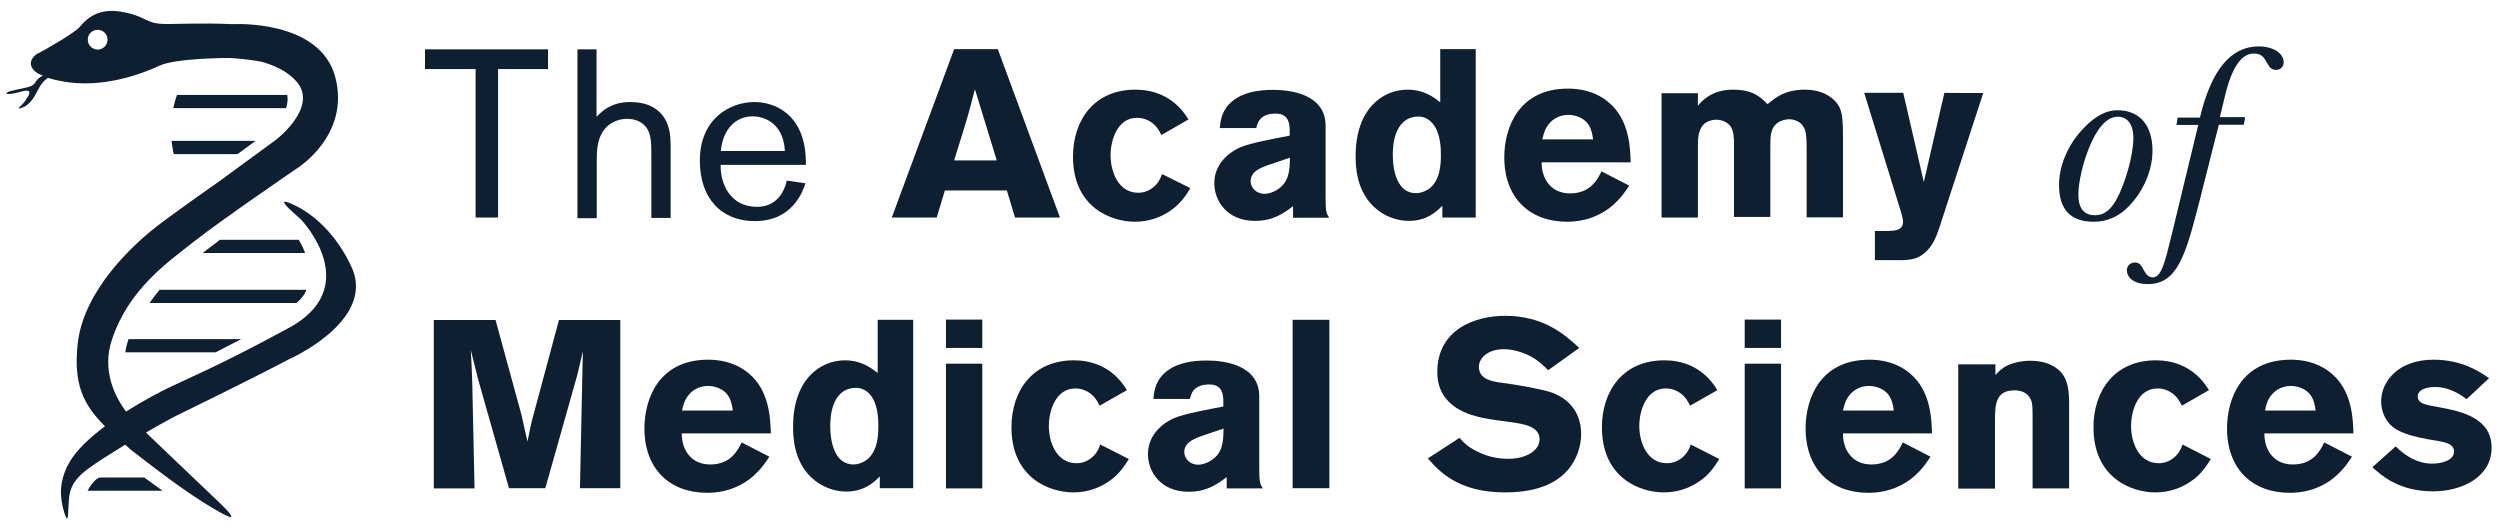
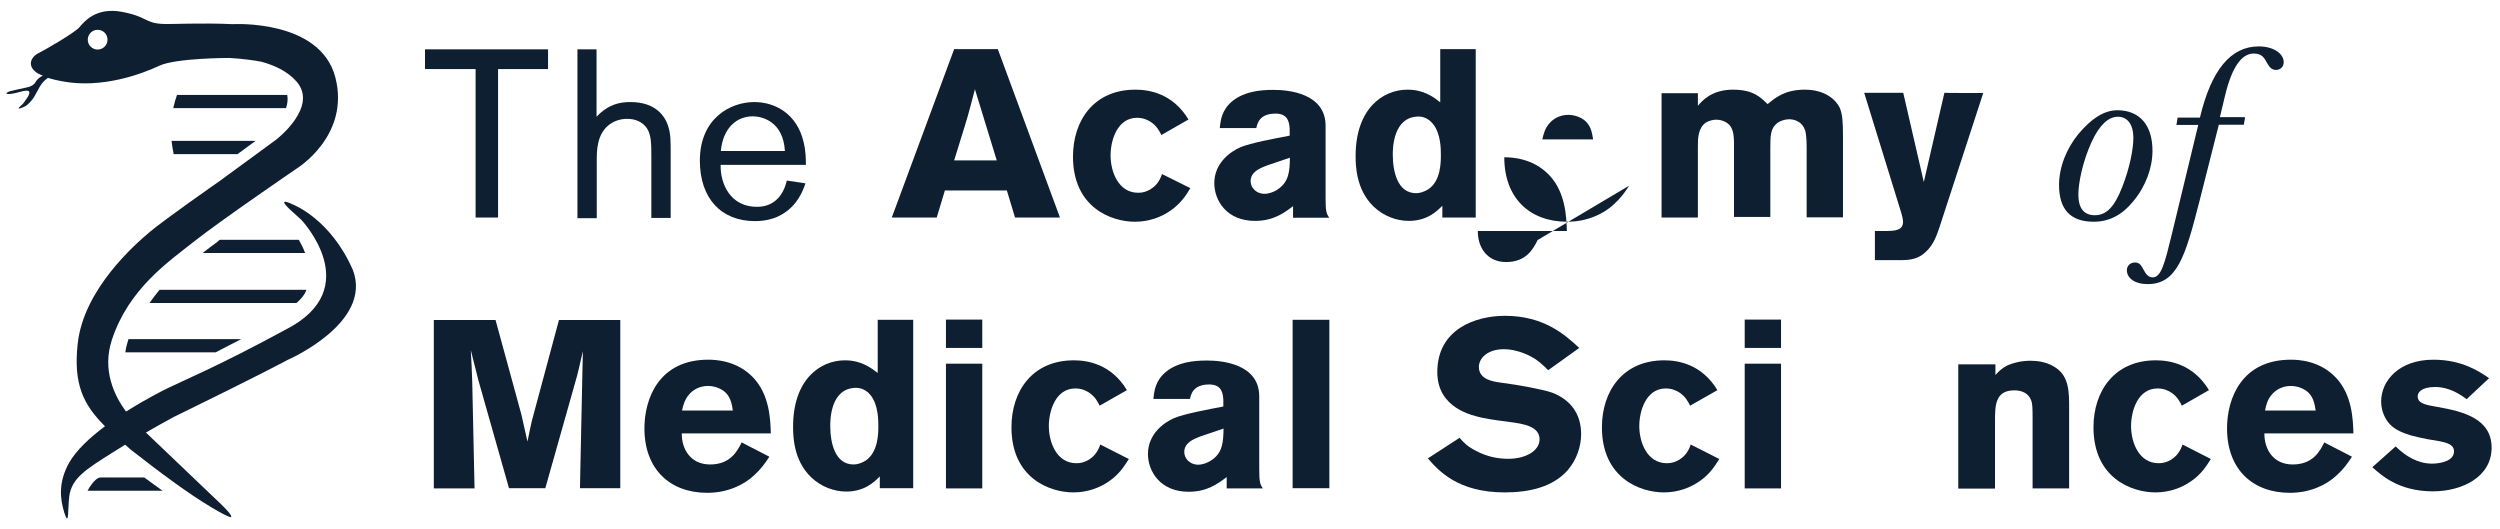
<svg xmlns="http://www.w3.org/2000/svg" version="1.1" id="Layer_1" x="0px" y="0px" viewBox="0 0 1190.6 252" style="enable-background:new 0 0 1190.6 252;" xml:space="preserve">
  <style type="text/css">
	.st0{fill:#0F1F32;}
</style>
  <g>
    <g>
      <path class="st0" d="M82.7,73.4h30.4l8.6-6.3h-40C81.9,69.1,82.3,71.2,82.7,73.4z" />
      <path class="st0" d="M136.8,45.2H84.3c-0.6,1.6-1.2,3.7-1.8,6.3h53.7C136.9,49.5,137.2,47.4,136.8,45.2z" />
    </g>
    <g>
      <path class="st0" d="M76,138c-1.7,2-3.2,4.1-4.8,6.3h70c2.3-2,4.1-4.2,4.7-6.3H76z" />
      <path class="st0" d="M61.2,161.5l-0.2,0.6c-0.6,1.9-1.1,3.8-1.3,5.7h43c3.7-1.9,7.8-4.1,12.2-6.3H61.2z" />
      <path class="st0" d="M96.5,120.5h48.8c-0.8-2.3-1.9-4.4-3-6.3h-37.6c-0.5,0.4-0.8,0.6-1.2,1C101.3,116.8,98.9,118.6,96.5,120.5z" />
    </g>
    <path class="st0" d="M77.4,233.7H41.7c0,0,3.3-6.3,6.2-6.3s20.8,0,20.8,0L77.4,233.7z" />
    <g>
      <path class="st0" d="M295.4,152.3v80.2h-19.2l1.2-57.1l0.2-8.1l-0.7,2.9c-1.1,4.5-1.1,5.1-2,8.5l-15.2,53.8h-17.3l-14.6-51.5    l-3.6-14.3c0.4,6.3,0.4,7.8,0.7,15.3l1.1,50.6h-19.4v-80.2H236l12.3,45l2.9,12.9c1.2-5.6,1.2-6.1,2.1-9.9l12.9-48h29.2V152.3z" />
      <path class="st0" d="M366.4,217.5c-2,3.1-4.1,6-7.2,8.8c-5.1,4.8-12.9,8.4-22.4,8.4c-17.7,0-29.9-11.2-29.9-30.7    c0-14.3,7-32.7,30.4-32.7c3.5,0,13.7,0.4,21.4,8.5c7.8,8.2,8.2,19.9,8.4,26.6h-42.4c-0.1,7.4,4.1,14.8,13.5,14.8    c9.5,0,12.9-6.2,15-10.5L366.4,217.5z M349,195.5c-0.4-2.5-0.8-5.8-3.3-8.4c-2.1-2.1-5.5-3.3-8.5-3.3c-4.2,0-7.2,2-8.8,3.8    c-2.4,2.6-3,5.4-3.6,7.9H349z" />
      <path class="st0" d="M434.9,152.3v80.2H419v-5.6c-2.7,2.7-7.3,7.2-16,7.2c-5.8,0-12-2.3-16.7-6.8c-8.6-8.2-8.6-20.2-8.6-24.1    c0-22.4,12.8-31.6,24.7-31.6c7.9,0,12.5,3.7,15.6,6v-25.3h16.8V152.3z M418.3,202.9c0-2.7,0-10.1-3.7-14.7    c-0.8-1.1-3.3-3.5-6.8-3.5c-12.4,0-12.4,15.5-12.4,18.1c0,8.2,2.3,18.4,11.1,18.4c1.9,0,3.9-0.7,5.7-1.8    C418.3,215.3,418.3,206.3,418.3,202.9z" />
      <path class="st0" d="M450.5,152.2h17.3v13.5h-17.3V152.2z M450.5,173.2h17.3v59.4h-17.3V173.2z" />
      <path class="st0" d="M537.6,218.6c-2.1,3.3-4.5,7.2-9.3,10.5c-4.5,3.2-10.4,5.4-17.1,5.4c-11.3,0-29.5-6.8-29.5-31    c0-17.3,10-31.9,29.7-31.9c6.6,0,17.8,1.8,25.3,14.2l-13,7.4c-1.1-2.1-2.1-4.2-5-6.2c-1.7-1.1-3.8-2-6.6-2    c-9.4,0-12.6,10.7-12.6,17.9c0,7.9,3.8,17.7,13.1,17.7c1,0,5.2,0,8.8-4.1c1.4-1.7,2-3.1,2.6-4.8L537.6,218.6z" />
      <path class="st0" d="M549.3,190c0.4-4.1,1-8.9,6.2-13.1c5.5-4.3,12.5-5.2,19.4-5.2c7.3,0,24.8,1.7,24.8,17.1v34.5    c0,6.3,0.4,7.3,1.7,9.3h-17.2v-5.4c-4.4,3.3-9.4,7-18.1,7c-13.6,0-19.4-9.8-19.4-18c0-9.5,7.6-15,12.5-17.1c4.8-2,16-4.1,23.4-5.5    v-3.2c-0.2-2.7-0.5-7.3-6.7-7.3c-7.8,0-8.7,4.8-9.2,6.9L549.3,190L549.3,190z M571.5,207.9c-3,1.2-7.5,2.9-7.5,7.4    c0,2.9,2.5,6,6.6,6c2.1,0,4.2-0.8,6-1.9c5.8-3.6,6-9.1,6.1-15.3L571.5,207.9z" />
      <path class="st0" d="M633.1,152.3v80.2h-17.5v-80.2H633.1z" />
      <path class="st0" d="M695.1,208.5c2,2.3,3.7,4.1,7.8,6.2c5.4,2.9,10.7,3.8,15.5,3.8c8,0,14.8-3.7,14.8-9.3c0-6.3-8.1-7.4-14-8.2    c-4.4-0.6-8.8-1.1-13.1-2c-4.9-1.1-21.6-4.5-21.6-21.8c0-20.6,18.4-26.8,32.2-26.8c18.5,0,28.5,8.9,35.4,15.3l-14.8,10.6    c-2.5-2.5-4.8-4.7-8-6.4c-2.9-1.6-8-3.6-13.1-3.6c-8,0-11.9,4.5-11.9,8.4c0,6.1,6.8,7,10.3,7.5c8.5,1.1,20,3.2,24.6,4.8    c9.2,3.5,13.8,10.6,13.8,19.7c0,5.8-2.1,12.2-6.3,17.1c-7.3,8.4-18.9,10.7-30.1,10.7c-22.5,0-31.6-10.5-36.6-16.2L695.1,208.5z" />
      <path class="st0" d="M818.8,218.6c-2.1,3.3-4.5,7.2-9.3,10.5c-4.5,3.2-10.4,5.4-17.1,5.4c-11.3,0-29.5-6.8-29.5-31    c0-17.3,10-31.9,29.7-31.9c6.6,0,17.8,1.8,25.3,14.2l-13,7.4c-1.1-2.1-2.1-4.2-5-6.2c-1.7-1.1-3.8-2-6.6-2    c-9.4,0-12.6,10.7-12.6,17.9c0,7.9,3.8,17.7,13.1,17.7c1,0,5.2,0,8.8-4.1c1.4-1.7,2-3.1,2.6-4.8L818.8,218.6z" />
      <path class="st0" d="M830.9,152.2h17.3v13.5h-17.3V152.2z M830.9,173.2h17.3v59.4h-17.3V173.2z" />
-       <path class="st0" d="M919.4,217.5c-2,3.1-4.1,6-7.2,8.8c-5.1,4.8-12.9,8.4-22.4,8.4c-17.7,0-29.9-11.2-29.9-30.7    c0-14.3,7-32.7,30.4-32.7c3.6,0,13.7,0.4,21.4,8.5c7.8,8.2,8.2,19.9,8.4,26.6h-42.4c-0.1,7.4,4.1,14.8,13.5,14.8    c9.5,0,12.9-6.2,15-10.5L919.4,217.5z M901.9,195.5c-0.4-2.5-0.8-5.8-3.3-8.4c-2.1-2.1-5.5-3.3-8.5-3.3c-4.2,0-7.2,2-8.8,3.8    c-2.4,2.6-3,5.4-3.6,7.9H901.9z" />
      <path class="st0" d="M950.3,178.6c1.7-1.8,2.9-3.2,6-4.7c2.7-1.2,6.6-2.1,10.7-2.1c3.6,0,7.5,0.7,10.5,2.4    c6.2,3.3,7.9,8.6,7.9,17.8v40.6H968v-33.4c0-5.4-0.1-7.3-0.8-8.8c-1.3-3.2-4.4-4.5-7.9-4.5c-9.2,0-9.2,7.4-9.2,14.8v32h-17.5    v-59.2h17.7V178.6z" />
      <path class="st0" d="M1052.9,218.6c-2.1,3.3-4.5,7.2-9.3,10.5c-4.5,3.2-10.4,5.4-17.1,5.4c-11.3,0-29.5-6.8-29.5-31    c0-17.3,10-31.9,29.7-31.9c6.6,0,17.8,1.8,25.3,14.2l-12.9,7.4c-1.1-2.1-2.1-4.2-5-6.2c-1.7-1.1-3.8-2-6.6-2    c-9.4,0-12.6,10.7-12.6,17.9c0,7.9,3.8,17.7,13.1,17.7c1,0,5.2,0,8.8-4.1c1.4-1.7,2-3.1,2.6-4.8L1052.9,218.6z" />
      <path class="st0" d="M1120.1,217.5c-2,3.1-4.1,6-7.2,8.8c-5.1,4.8-12.9,8.4-22.4,8.4c-17.7,0-29.9-11.2-29.9-30.7    c0-14.3,7-32.7,30.4-32.7c3.6,0,13.7,0.4,21.4,8.5c7.8,8.2,8.2,19.9,8.4,26.6h-42.4c-0.1,7.4,4.1,14.8,13.5,14.8    c9.5,0,12.9-6.2,15-10.5L1120.1,217.5z M1102.8,195.5c-0.4-2.5-0.8-5.8-3.3-8.4c-2.1-2.1-5.5-3.3-8.5-3.3c-4.2,0-7.2,2-8.8,3.8    c-2.4,2.6-3,5.4-3.5,7.9H1102.8z" />
      <path class="st0" d="M1140.9,212.6c4.8,4.7,10.6,8.2,17.3,8.2c4.2,0,10.5-1.3,10.5-5.8c0-2-1.2-2.9-2.3-3.5    c-2.6-1.3-6.7-1.7-10.1-2.3c-2.6-0.5-5.4-1.1-8-1.8c-3.6-1.1-7.3-2.5-9.9-5.1c-2.6-2.6-4.4-6.7-4.4-11.1c0-9.8,8.4-19.9,24.9-19.9    c14,0,22.4,6,26.5,8.8l-10.7,10c-5.6-4.3-10.7-5.8-14.9-5.8c-6.8,0-8.4,2.7-8.4,4.4c0,3.5,3.7,4.1,9.4,5.1    c11.9,2.1,25.8,5.4,25.8,19.4c0,14-14.1,20.8-28,20.8c-16.5,0-24.9-8-28.8-11.5L1140.9,212.6z" />
    </g>
    <g>
      <path class="st0" d="M237.2,32.9v70.7h-10.7V32.9h-24.1v-9.4H261v9.4H237.2z" />
      <path class="st0" d="M274.9,23.5h9.2v32.1c5.7-6,11.1-7,16.2-7c11.8,0,16.5,6.6,18,11.8c1.1,3.5,1.1,6.9,1.1,12.3v31.1h-9.2V75.5    c0-7,0-11.1-2.1-14.4c-2.3-3.3-5.8-4.5-9.4-4.5c-5.7,0-12,3.2-13.8,11.5c-0.7,3-0.7,5.8-0.7,9.8v26h-9.2V23.5z" />
      <path class="st0" d="M383.6,87.3c-1.2,3.6-6,18-24.1,18c-15.9,0-26.2-10.7-26.2-28.8c0-20.2,14.6-27.9,25.9-27.9    c9.9,0,20.3,5.5,23.5,19c1.1,4.5,1.1,8.6,1.1,10.9h-40.6c-0.2,8.9,4.5,20,17.3,20c8.1,0,12.6-5.4,14.2-12.5L383.6,87.3z     M373.8,71.9c-0.8-14.1-10.9-16.5-15.3-16.5c-7.8,0-14.2,5.7-15.2,16.5H373.8z" />
      <path class="st0" d="M475.2,23.4l29.6,80.2h-21.4l-3.9-12.9H450l-3.9,12.9h-21.4l29.7-80.2H475.2z M464.3,42.5    c-1.1,4.1-2.1,8.2-3.3,12.4c-1.7,6-4.8,15.4-6.6,21.5h20.3L464.3,42.5z" />
      <path class="st0" d="M566.9,89.6c-2.1,3.5-4.5,7.2-9.3,10.6c-4.5,3.2-10.4,5.4-17.1,5.4c-11.3,0-29.5-6.8-29.5-31    c0-17.3,10-31.9,29.7-31.9c6.6,0,17.8,1.8,25.3,14.2l-12.9,7.4c-1.1-2.1-2.1-4.2-5-6.2c-1.7-1.1-3.8-2-6.6-2    c-9.4,0-12.6,10.7-12.6,17.9c0,7.9,3.8,17.8,13.1,17.8c1,0,5.2,0,8.8-4.1c1.4-1.7,2-3.1,2.6-4.8L566.9,89.6z" />
      <path class="st0" d="M580.9,61.1c0.4-4.1,1-8.9,6.2-13.1c5.5-4.3,12.5-5.2,19.4-5.2c7.3,0,24.8,1.7,24.8,17.1v34.5    c0,6.3,0.4,7.3,1.7,9.3h-17.2v-5.5c-4.4,3.3-9.4,7-18.1,7c-13.6,0-19.4-9.8-19.4-18c0-9.5,7.6-15,12.5-17.1c4.8-2,16-4.1,23.4-5.5    v-3.2c-0.2-2.7-0.5-7.3-6.7-7.3c-7.8,0-8.7,4.8-9.2,6.9h-17.4V61.1z M603.1,78.9c-3,1.2-7.5,2.9-7.5,7.4c0,2.9,2.5,6,6.6,6    c2.1,0,4.2-0.8,6-1.9c5.8-3.7,6-9.1,6.1-15.3L603.1,78.9z" />
      <path class="st0" d="M702.8,23.4v80.2h-15.9v-5.6c-2.7,2.7-7.3,7.2-16,7.2c-5.8,0-12-2.3-16.7-6.8c-8.6-8.2-8.6-20.2-8.6-24.1    c0-22.4,12.8-31.6,24.7-31.6c7.9,0,12.5,3.6,15.6,6V23.4H702.8z M686.2,73.8c0-2.7,0-10.1-3.7-14.7c-0.8-1.1-3.3-3.6-6.8-3.6    c-12.4,0-12.4,15.5-12.4,18.1c0,8.2,2.3,18.4,11.1,18.4c1.9,0,3.9-0.7,5.7-1.8C686.2,86.3,686.2,77.2,686.2,73.8z" />
-       <path class="st0" d="M775.9,88.4c-2,3.1-4.1,6-7.2,8.8c-5.1,4.8-12.9,8.4-22.4,8.4c-17.7,0-29.9-11.2-29.9-30.7    c0-14.3,7-32.7,30.4-32.7c3.6,0,13.7,0.4,21.4,8.5c7.8,8.2,8.2,19.9,8.4,26.6h-42.4c-0.1,7.4,4.1,14.8,13.5,14.8    c9.5,0,12.9-6.2,15-10.5L775.9,88.4z M758.7,66.4c-0.4-2.5-0.8-5.8-3.3-8.4c-2.1-2.1-5.5-3.3-8.5-3.3c-4.2,0-7.2,2-8.8,3.8    c-2.4,2.6-3,5.4-3.6,7.9H758.7z" />
+       <path class="st0" d="M775.9,88.4c-2,3.1-4.1,6-7.2,8.8c-5.1,4.8-12.9,8.4-22.4,8.4c-17.7,0-29.9-11.2-29.9-30.7    c3.6,0,13.7,0.4,21.4,8.5c7.8,8.2,8.2,19.9,8.4,26.6h-42.4c-0.1,7.4,4.1,14.8,13.5,14.8    c9.5,0,12.9-6.2,15-10.5L775.9,88.4z M758.7,66.4c-0.4-2.5-0.8-5.8-3.3-8.4c-2.1-2.1-5.5-3.3-8.5-3.3c-4.2,0-7.2,2-8.8,3.8    c-2.4,2.6-3,5.4-3.6,7.9H758.7z" />
      <path class="st0" d="M808.5,50.5c2-2.4,6.6-7.8,16.8-7.8c9.8,0,13.2,3.7,16.5,6.9c3.5-2.9,8.1-6.9,17.7-6.9    c9.8,0,14.8,4.9,16.6,8.5c1.4,3.2,1.6,7.3,1.6,13.6v38.7h-17.3V72.3c0-3.5,0-7.9-0.7-10.1c-1.6-5-6.2-5.4-7.6-5.4    c-1.7,0-3.9,0.5-5.7,1.8c-3.3,2.6-3.3,6-3.3,12.5v32.2h-17.3V68.5c0-2.6-0.1-6.1-1.7-8.4c-1.3-1.8-3.9-3.1-6.8-3.1    c-1.3,0-3.2,0.4-4.8,1.3c-3.8,2.6-3.9,7.4-3.9,11.5v33.8h-17.3V44.4h17.3v6.1H808.5z" />
      <path class="st0" d="M944.5,44.3l-20.9,64.1c-1.3,3.8-2.6,7.5-5.6,10.7c-4.1,4.4-8.1,4.7-12.6,4.8h-12.5V110h6.1    c2.9-0.1,7.3-0.1,7.3-4.3c0-1.4-0.5-3-0.8-4.2l-17.7-57.3h18.6l9.8,42.5l9.8-42.5C925.9,44.3,944.5,44.3,944.5,44.3z" />
      <g>
        <path class="st0" d="M1025.1,71.8c0,8.1-3.2,16.9-9.1,24c-5,6.2-11.1,9.8-18.9,9.8c-11.2,0-16.5-6-16.5-17.5     c0-8.4,3.5-17.4,9.4-24.5c5.8-6.8,11.7-11.1,18.5-11.1C1019.2,52.6,1025.1,59.8,1025.1,71.8z M1008.6,55.6     c-4.5,0-8.7,3.9-12.4,11.8c-4.3,9.3-6.4,19.6-6.4,25.3c0,6.4,2.6,9.8,7.9,9.8c5.6,0,9.4-4.3,12.9-13.2c3.7-9.4,5.4-18.3,5.4-23.9     C1015.9,59.1,1013.1,55.6,1008.6,55.6z" />
        <path class="st0" d="M1069.2,55.9l-0.6,3.5h-11.9l-9.4,37.1c-6.6,25.7-10.5,38.8-24.5,38.8c-6.2,0-9.9-2.9-9.9-6.6     c0-2.1,1.6-3.7,3.9-3.7s3.1,1.7,4.3,3.9c1.1,2,2.3,3.2,4.1,3.2c4.1,0,5.8-6.9,9.2-20.9l12.5-51.7h-10.4l0.6-3.5h10.6     c5.4-22.7,14.7-33.9,28-33.9c7.3,0,11.9,3.6,11.9,7.5c0,2.3-1.7,3.7-3.6,3.7c-1.9,0-3-1-4.1-2.9c-1.6-2.9-2.6-4.9-6.6-4.9     c-5.8,0-10.4,6.6-13.6,19.9l-2.5,10.4h11.8V55.9z" />
      </g>
    </g>
    <path class="st0" d="M168.1,128.7c-10.6-24.5-28.6-31.3-28.6-31.3s-8.1-4.1-1.7,2.1c1.8,1.7,5.7,5.2,5.7,5.2s31.1,32.7-7.5,52.3   c-32.2,17.5-49.6,24.6-56,27.8c-2.9,1.4-11.1,5.6-20,11.2c-5.5-7.5-11.5-19.7-6.7-34.2c8-24.3,27-37.2,39.4-47   c12.4-9.8,48.7-34.6,48.7-34.6s25.5-15.6,18.3-43.4c-7.3-27.8-48.8-25.3-49-25.3c-14.8-0.7-28.8,0.1-33.2-0.1   C68.9,11,70,7.8,57.8,5.6S40,10.4,37.8,13s-16.9,11.1-20,12.6c-2.3,1.2-5.7,5.5,0.1,9.3l1.3,0.6c2.3,1.3,5.4,2.3,10.3,3.2   c19.3,3.7,38.5-3.7,46.4-7.4s33.3-3.7,33.3-3.7c6.7,0.4,11.6,1.1,15.3,1.8c5.8,1.6,12.2,4.3,16.7,9.4c10.7,12.2-9.8,27.8-9.8,27.8   l-27.2,19.9c0,0-25.8,18-32.8,23.9S39.8,137.7,37,163.7c-2.1,19.4,2.7,29,13,39.3c-7.2,5.4-13.6,11.3-17.1,17.4   c-5.2,9.4-4.3,17.1-2.3,23.7c2.4,7.6,1.6-1.8,2.4-7.9c1.3-8.5,7.6-12.5,20.8-20.8c1.9-1.2,3.8-2.4,5.8-3.6c0.8,0.7,1.7,1.4,2.6,2.3   c13.7,10.7,27.6,21.1,38.8,27.7c3.8,2.3,8.8,5,9.1,4.4c0.6-1.1-5.8-7-5.8-7L69.5,206c3.9-2.3,8.4-4.8,13.2-7.4   c40.2-19.6,54.5-27.3,54.5-27.3S177.5,153.8,168.1,128.7z M46.5,23.6c-2.5,0-4.7-2-4.7-4.7c0-2.5,2-4.7,4.7-4.7   c2.6,0,4.7,2,4.7,4.7C51.2,21.6,49,23.6,46.5,23.6z" />
    <path class="st0" d="M24.4,34.7C22.9,35.1,18.6,36,17,39c-0.7,1.3-2.3,2.3-4.1,2.6c-1.6,0.4-7.5,1.6-8.4,1.9   c-2.6,1.1-1.7,1.8,3,0.8c2.4-0.5,8.7-3.1,5.7,1.9c-1,1.6-2.1,3-2.1,3L10,50.3c0,0-3.2,2.7,1.4,0.6c1.7-0.7,4.1-3.2,5.4-5.7   c1.2-2.1,1.8-3.3,1.8-3.3s1.3-2.7,3.8-4.5c1.1-1,3.6-1.7,3.7-1.8" />
  </g>
</svg>